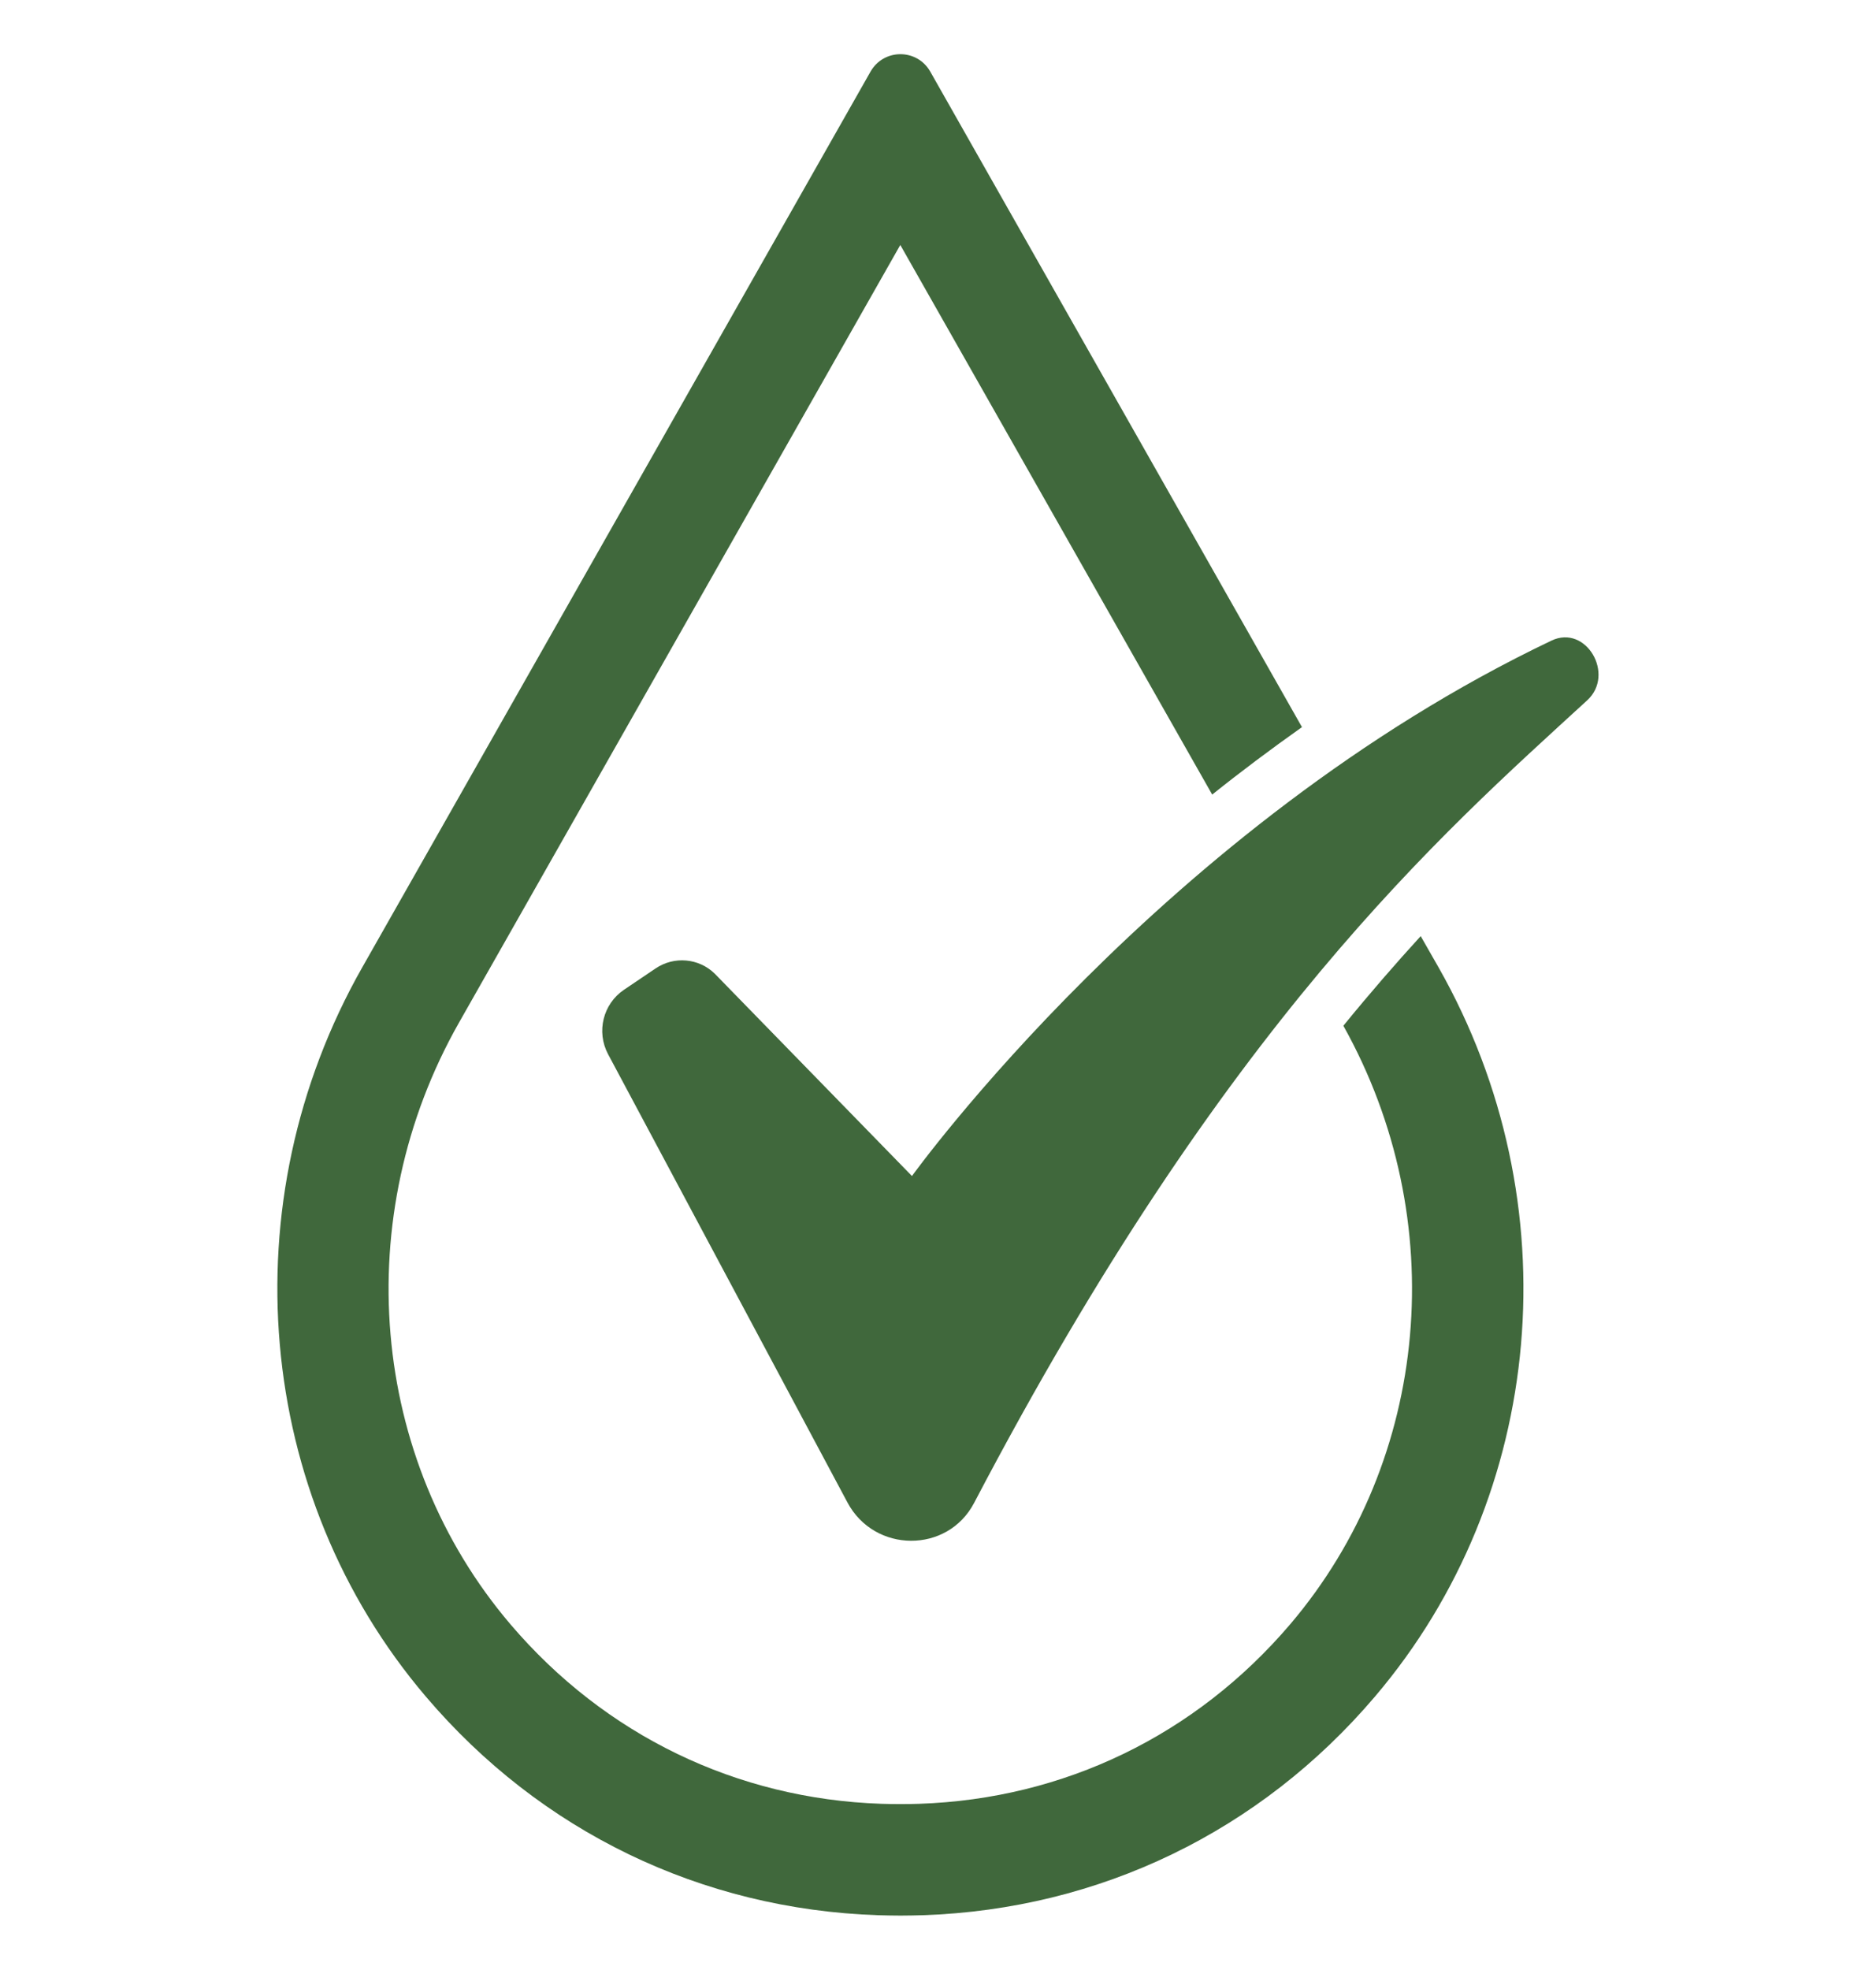
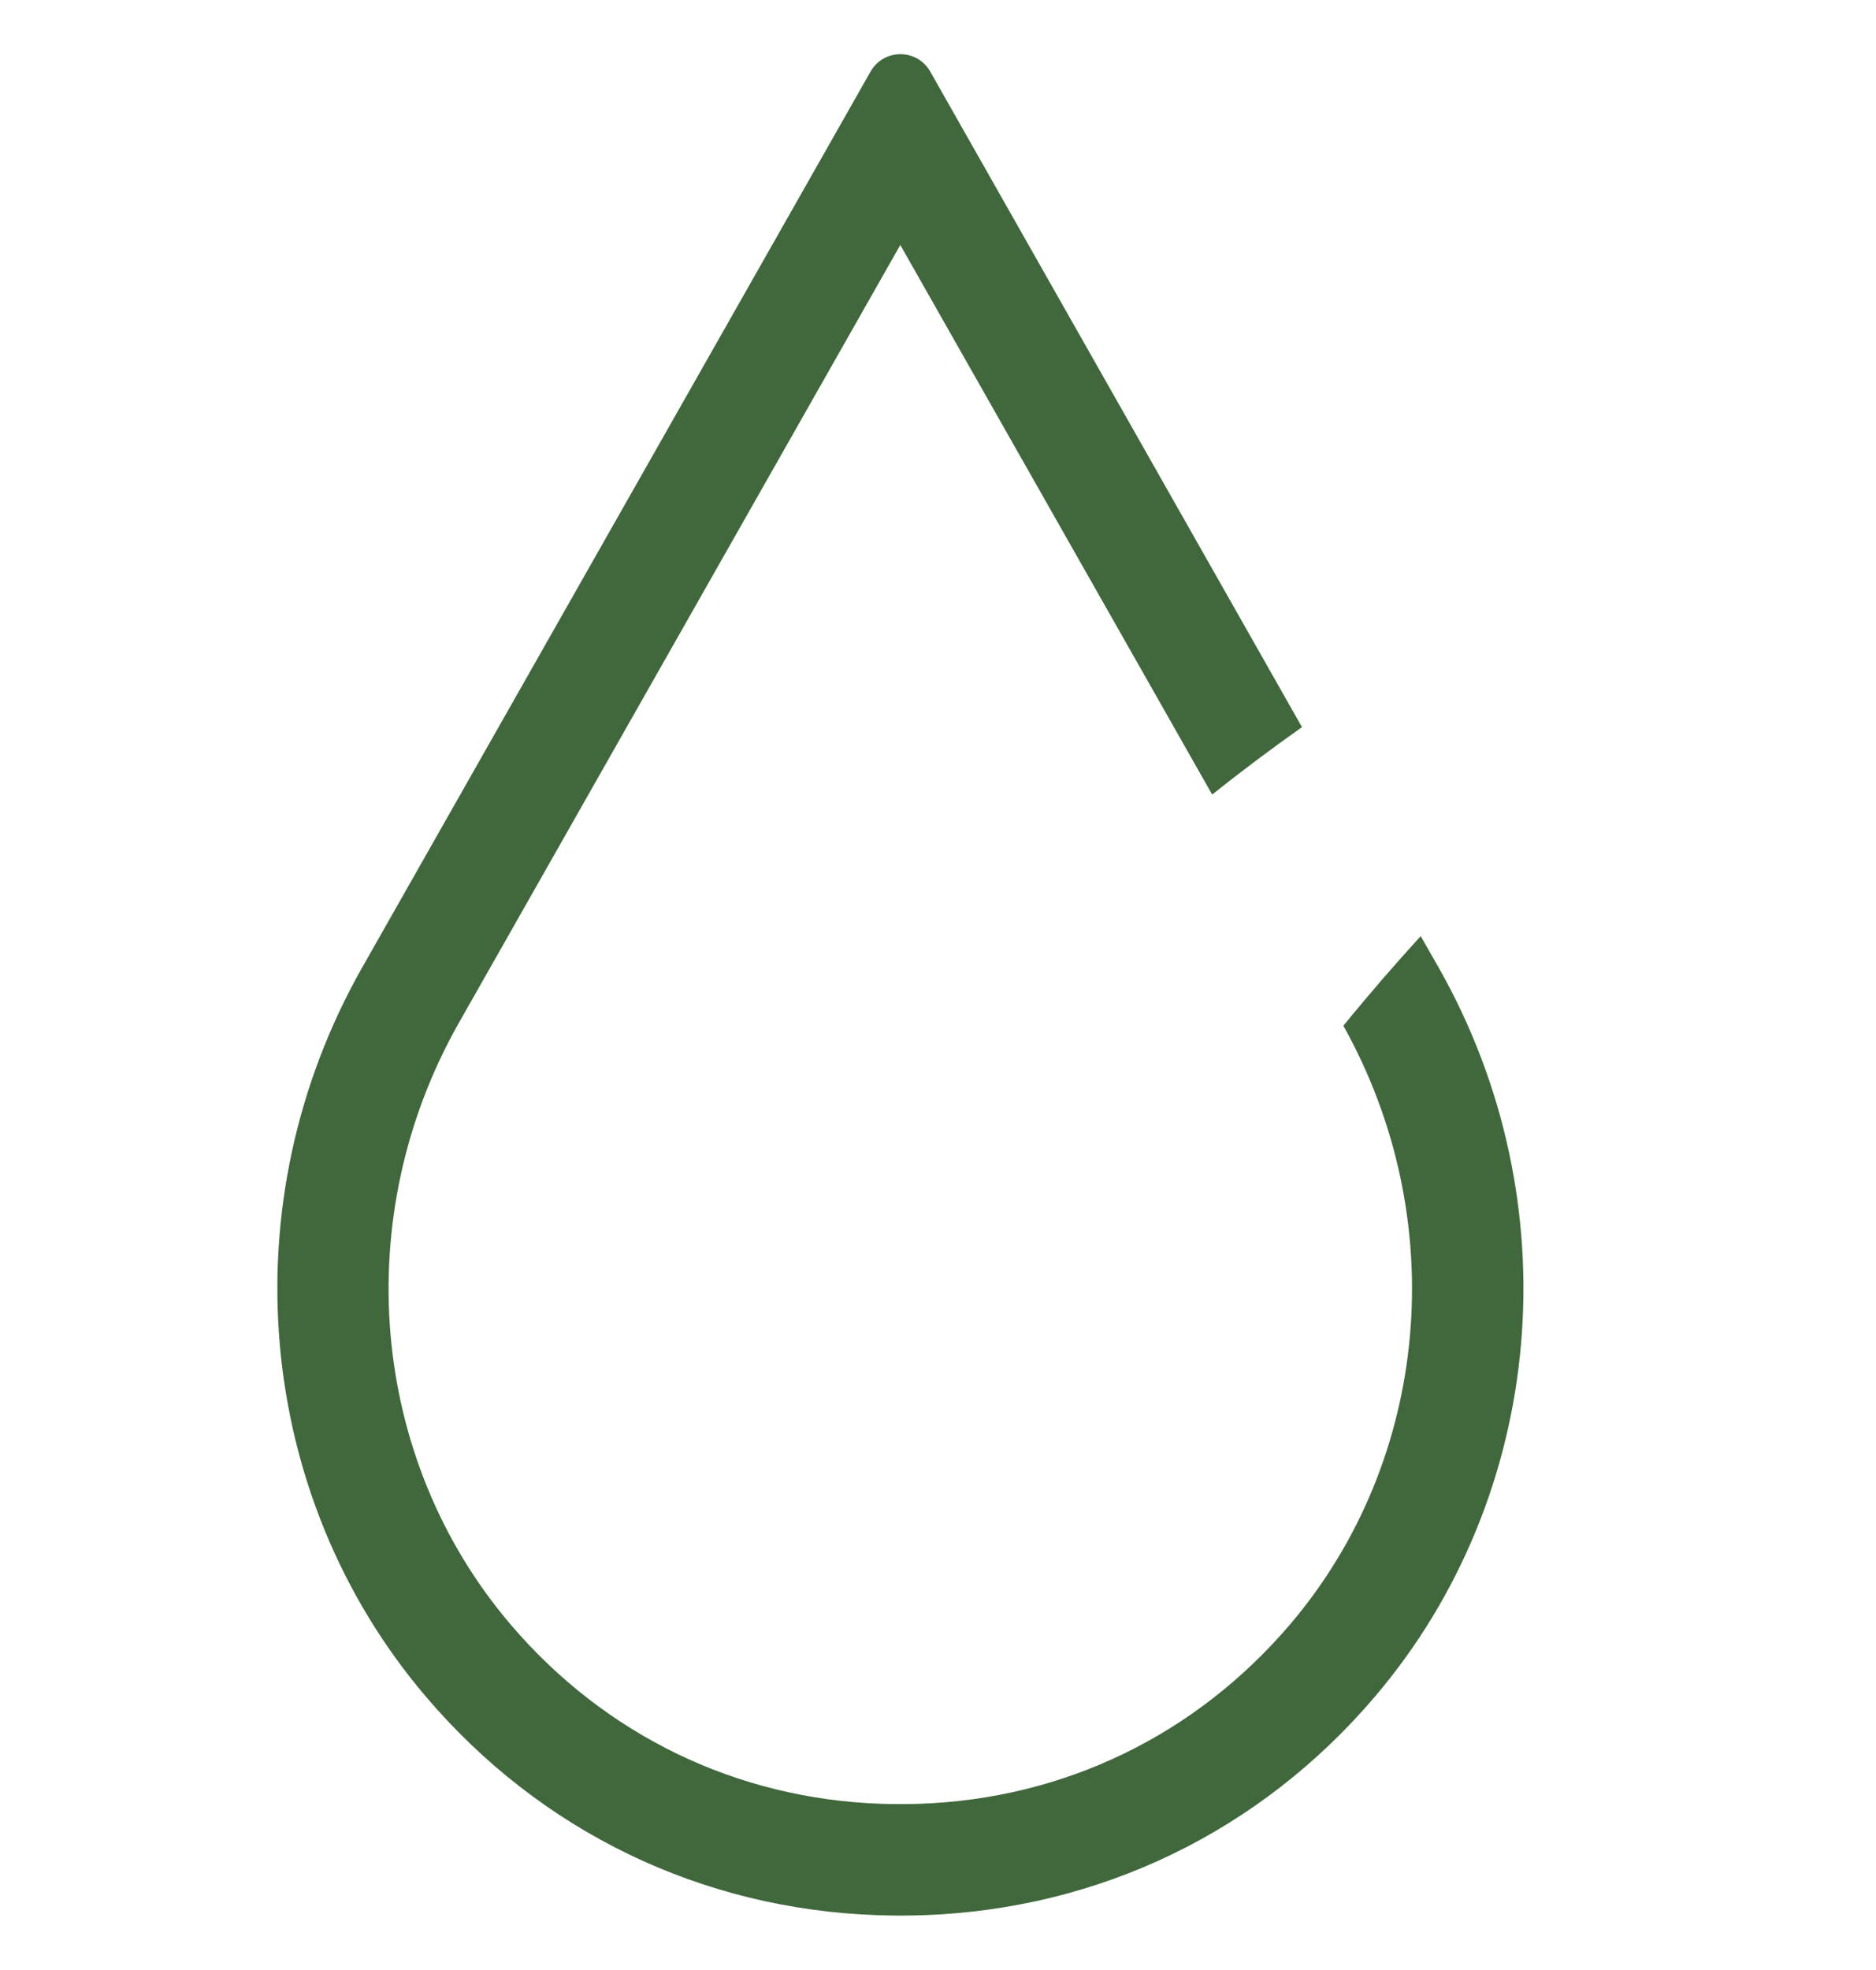
<svg xmlns="http://www.w3.org/2000/svg" version="1.1" id="Layer_1" x="0px" y="0px" viewBox="0 0 96.54 101.32" style="enable-background:new 0 0 96.54 101.32;" xml:space="preserve">
  <style type="text/css">
	.st0{fill:#40683C;}
</style>
  <g>
    <g>
      <g>
        <path class="st0" d="M73.11,48.15c-1.28,1.4-2.61,2.93-3.98,4.61c5.57,9.96,4.48,22.31-2.74,30.79     c-4.86,5.7-11.63,8.98-19.09,9.23c-0.64,0.02-1.29,0.02-1.94,0c-7.45-0.25-14.23-3.53-19.09-9.23     c-7.26-8.52-8.32-20.96-2.65-30.95l22.71-40l16.05,28.27c1.46-1.17,3.01-2.33,4.62-3.47L47.87,3.68c-0.68-1.19-2.39-1.19-3.07,0     L18.64,49.76c-6.86,12.08-5.54,27.15,3.27,37.5c5.91,6.95,14.18,10.94,23.26,11.25c0.39,0.01,0.78,0.02,1.17,0.02     c0.39,0,0.78-0.01,1.16-0.02c9.08-0.31,17.35-4.3,23.26-11.25c8.81-10.35,10.13-25.42,3.27-37.5L73.11,48.15z" />
      </g>
      <g id="XMLID_00000029730914918410502660000004233778860873897613_">
-         <path class="st0" d="M46.93,60.49c0,0,12.99-18.05,32.91-27.54c1.78-0.85,3.29,1.74,1.84,3.07C74.1,42.97,63.11,52.54,50.13,77.3     c-1.37,2.62-5.13,2.59-6.52-0.02L31.29,54.22c-0.61-1.15-0.26-2.58,0.82-3.31l1.63-1.1c0.95-0.64,2.22-0.53,3.04,0.27     L46.93,60.49z" />
-       </g>
+         </g>
    </g>
  </g>
</svg>